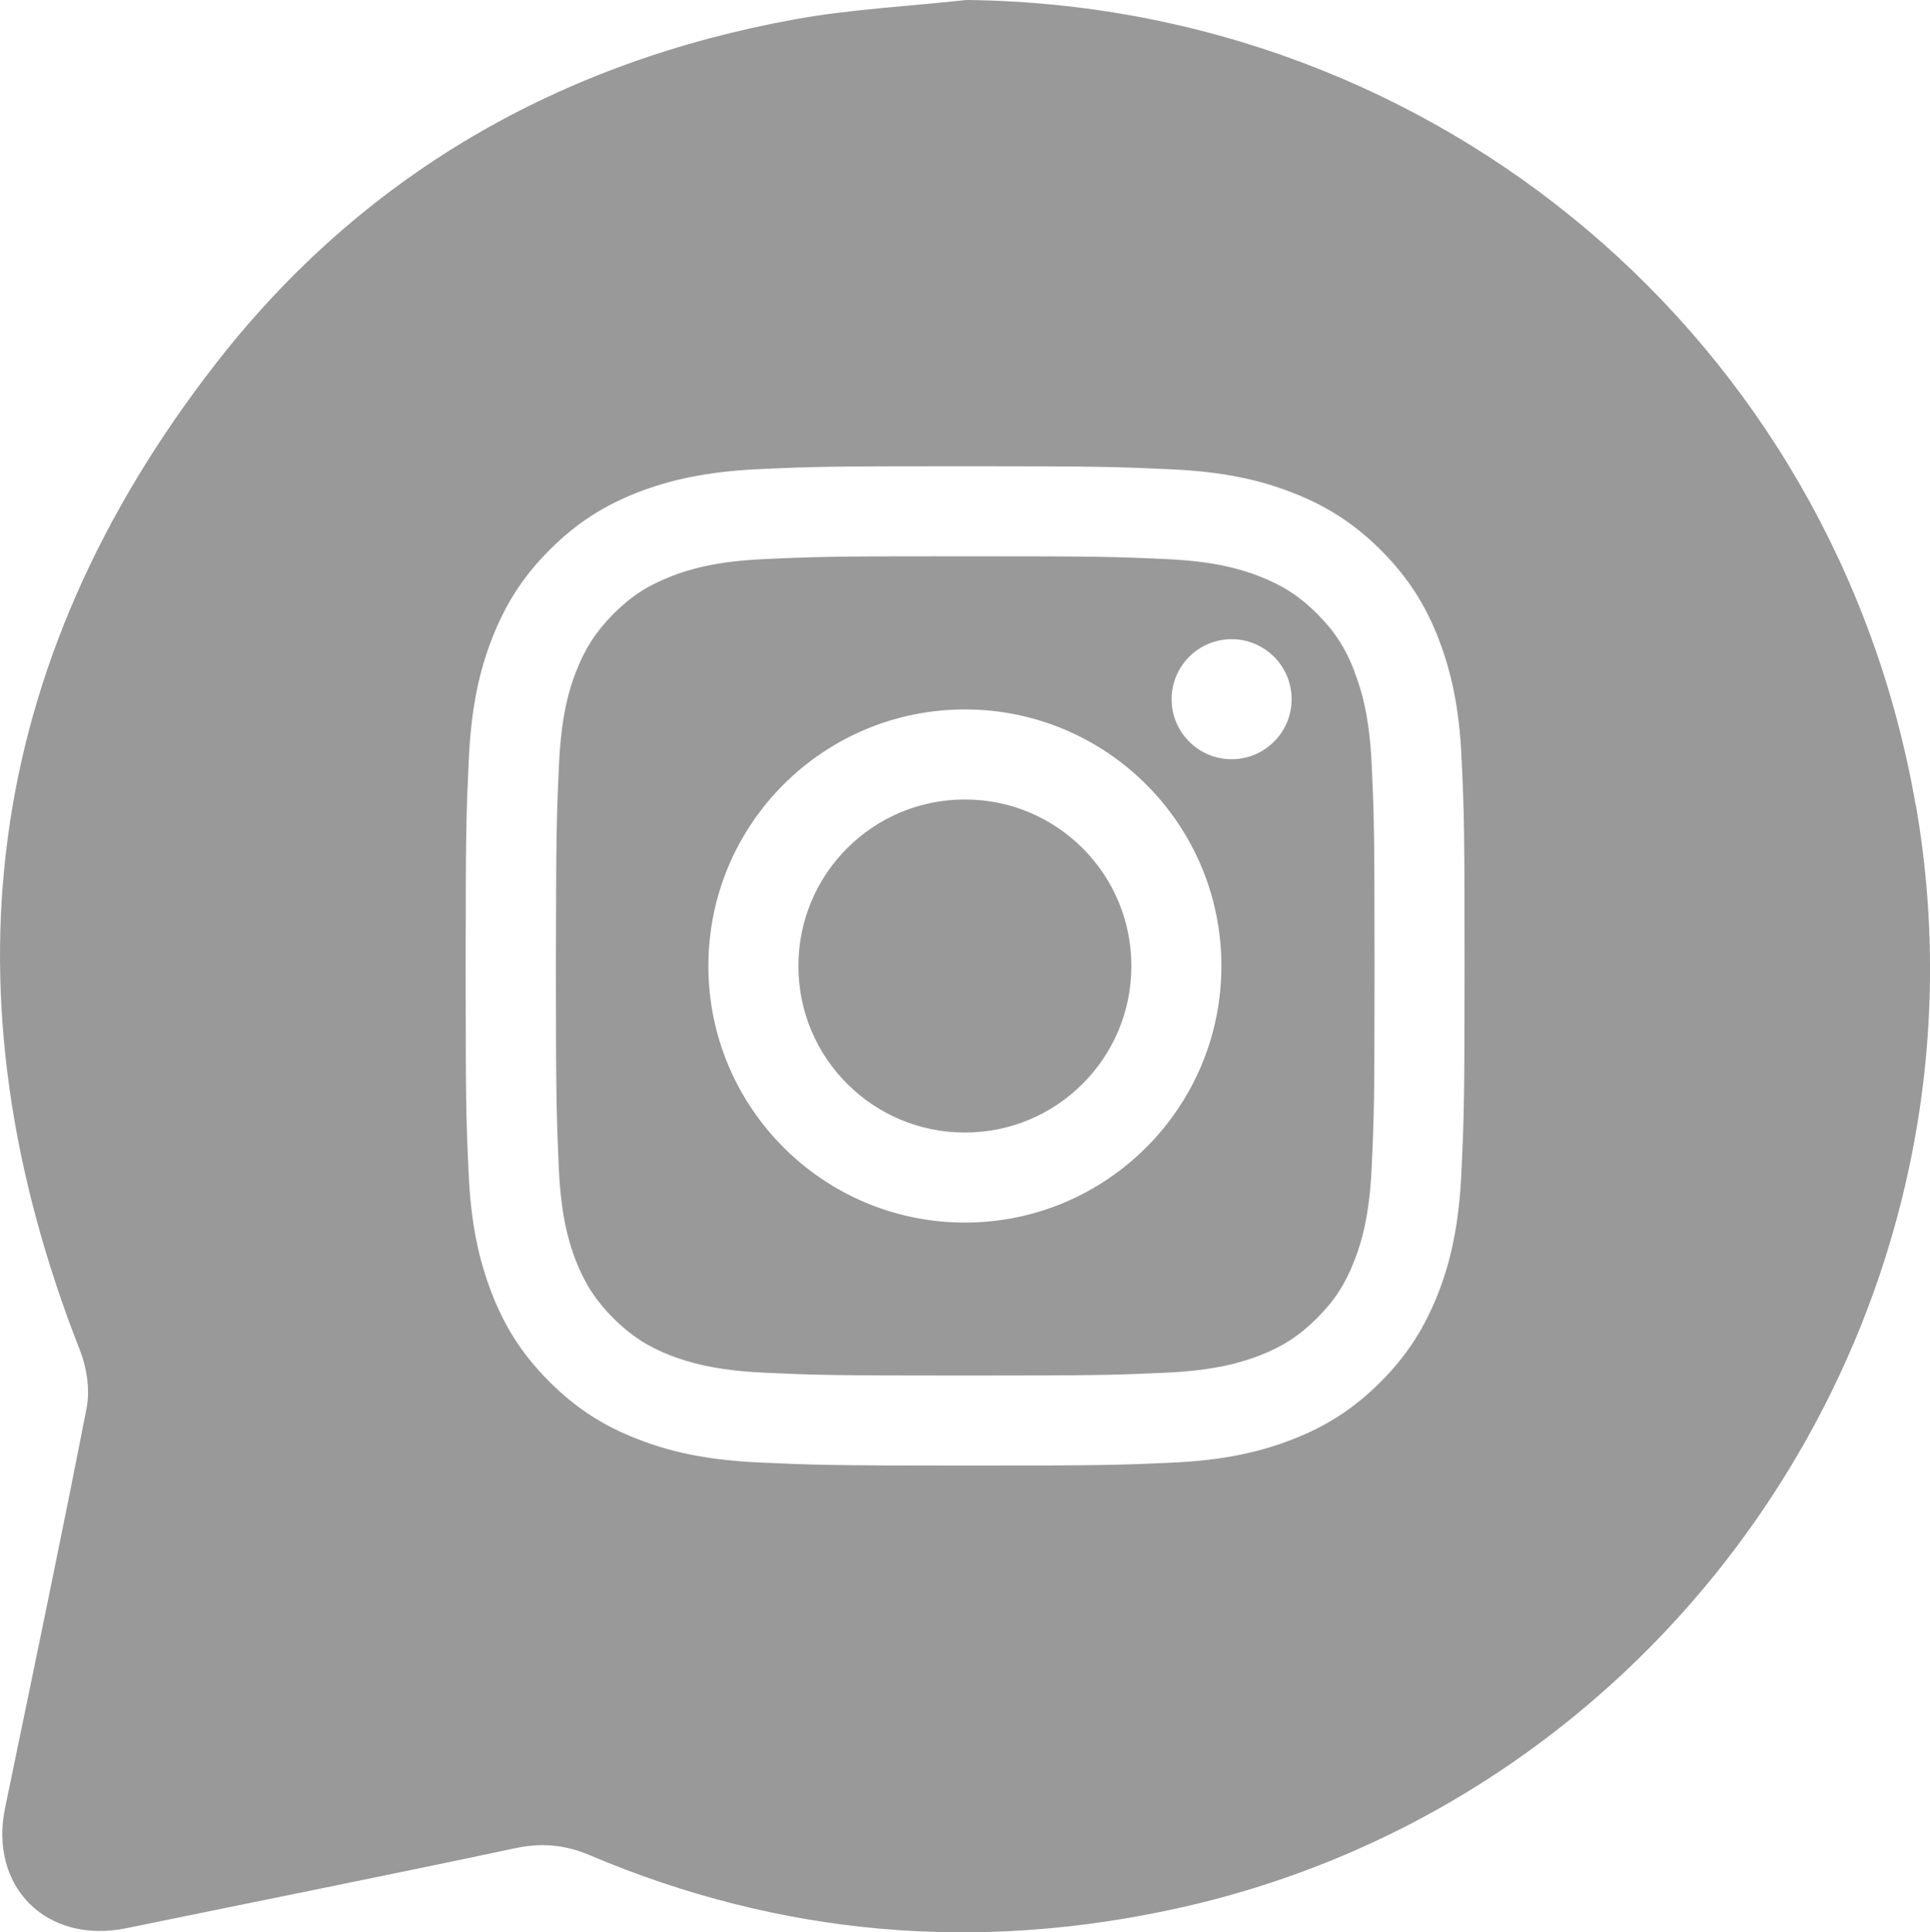
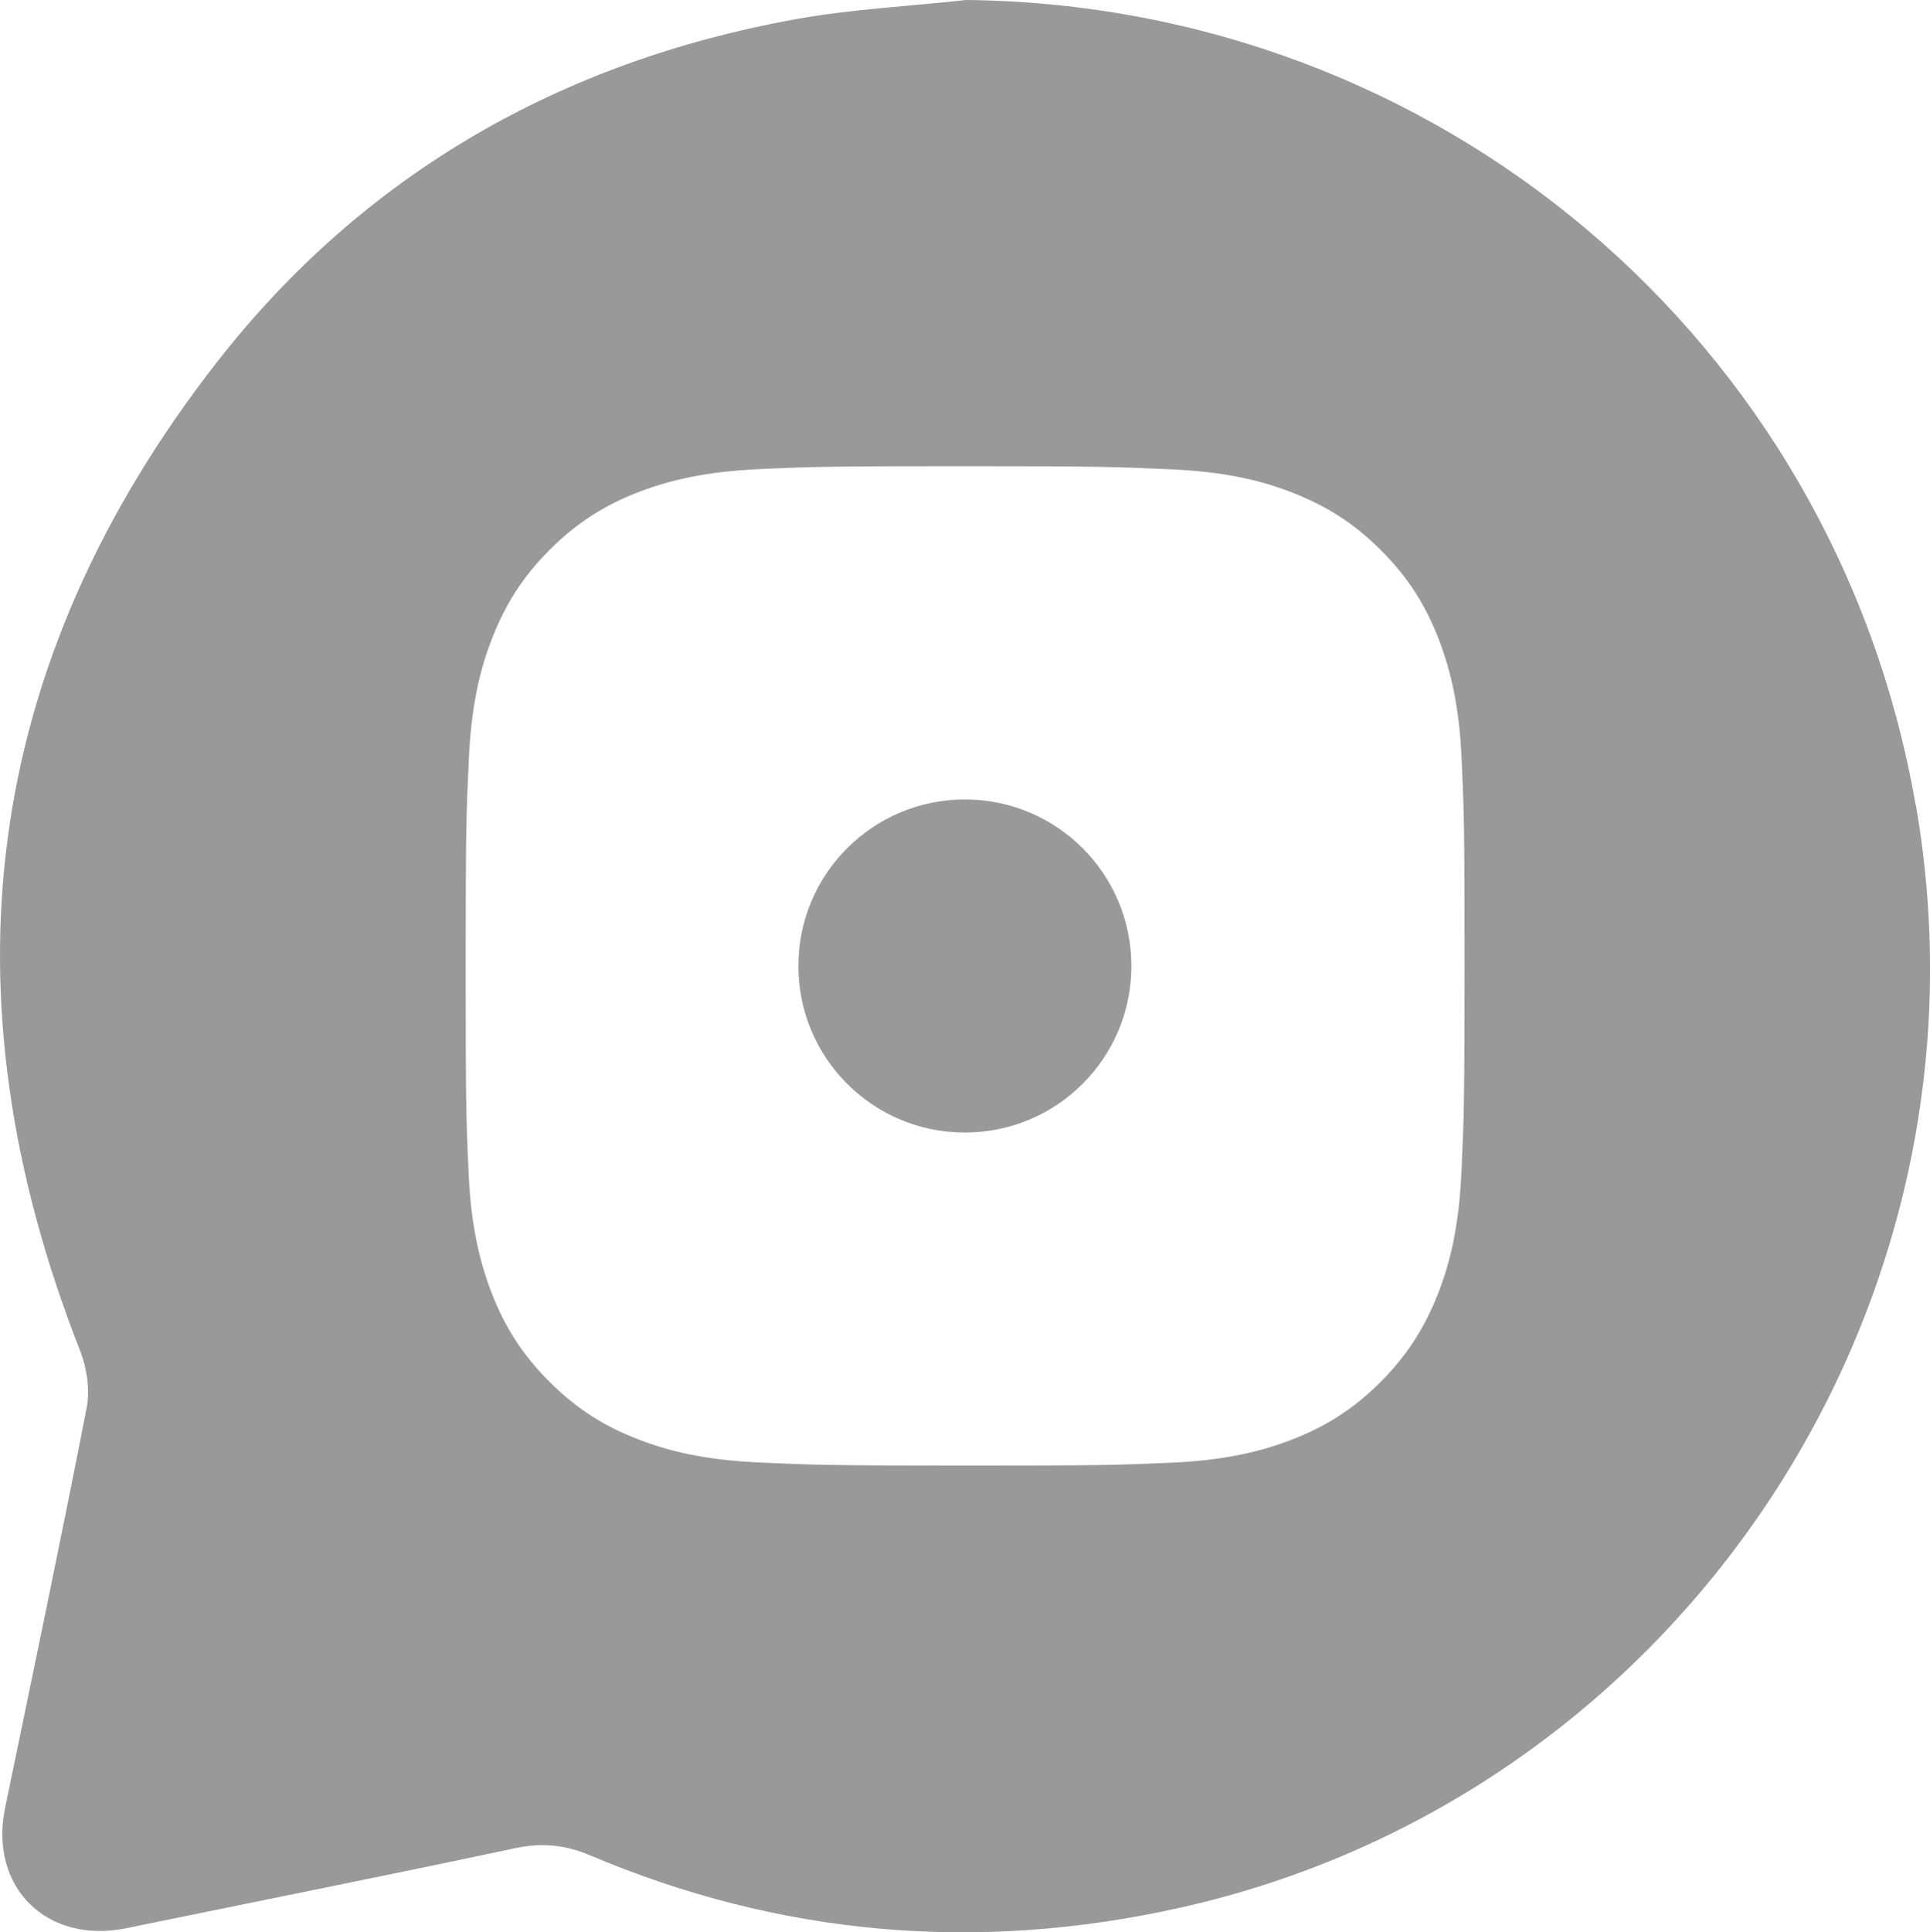
<svg xmlns="http://www.w3.org/2000/svg" id="Capa_2" data-name="Capa 2" viewBox="0 0 86.83 86.9">
  <defs>
    <style>
      .cls-1 {
        fill: #999;
      }
    </style>
  </defs>
  <g id="Capa_1-2" data-name="Capa 1">
    <g>
      <path class="cls-1" d="M86.18,36.18C82.54,15.29,64.67.22,43.47,0c-2.55.28-5.14.41-7.66.86-10.58,1.91-19.45,6.97-26.06,15.44C-.82,29.86-2.68,44.78,3.61,60.77c.3.77.44,1.74.29,2.54-1.17,6.01-2.43,12-3.67,18-.74,3.57,1.87,6.15,5.45,5.42,5.83-1.2,11.67-2.36,17.5-3.6,1.18-.25,2.23-.16,3.34.31,8.59,3.64,17.46,4.4,26.56,2.37,22.39-4.99,37.06-26.99,33.11-49.62ZM65.75,52.72c-.11,2.39-.49,4.03-1.05,5.46-.58,1.47-1.34,2.73-2.59,3.98-1.25,1.25-2.51,2.02-3.98,2.59-1.43.55-3.06.94-5.45,1.04-2.4.11-3.16.13-9.27.13-6.1,0-6.87-.03-9.27-.14-2.39-.11-4.02-.49-5.45-1.05-1.48-.57-2.73-1.34-3.98-2.59-1.25-1.25-2.02-2.51-2.59-3.98-.55-1.43-.94-3.06-1.04-5.46-.11-2.4-.13-3.16-.13-9.27,0-6.1.03-6.87.14-9.26.11-2.39.49-4.03,1.05-5.46.58-1.48,1.34-2.73,2.59-3.98,1.25-1.25,2.51-2.02,3.98-2.59,1.43-.55,3.06-.93,5.45-1.04,2.4-.11,3.16-.13,9.27-.13,6.1,0,6.87.03,9.27.14,2.39.11,4.02.49,5.45,1.05,1.48.58,2.73,1.34,3.98,2.59,1.25,1.25,2.02,2.51,2.59,3.98.55,1.43.94,3.06,1.04,5.46.11,2.4.13,3.16.13,9.26,0,6.1-.03,6.87-.14,9.27Z" />
-       <path class="cls-1" d="M60.94,30.2c-.41-1.05-.89-1.8-1.68-2.59-.78-.78-1.53-1.27-2.58-1.68-.79-.31-1.98-.68-4.17-.78-2.37-.11-3.08-.13-9.08-.13-6,0-6.71.02-9.08.13-2.19.1-3.38.47-4.17.78-1.05.41-1.79.89-2.58,1.68-.78.79-1.27,1.54-1.68,2.59-.31.79-.67,1.98-.77,4.17-.11,2.37-.13,3.08-.14,9.09,0,6,.03,6.71.13,9.08.1,2.19.46,3.38.77,4.17.41,1.05.9,1.79,1.68,2.58.79.78,1.53,1.27,2.58,1.68.79.3,1.99.67,4.17.77,2.37.11,3.08.13,9.08.13,6,0,6.71-.02,9.08-.13,2.19-.1,3.38-.47,4.17-.77,1.05-.41,1.8-.9,2.58-1.68.79-.79,1.27-1.53,1.68-2.58.31-.79.68-1.99.78-4.17.11-2.37.13-3.08.13-9.08,0-6-.02-6.71-.13-9.09-.1-2.19-.47-3.38-.78-4.17ZM43.41,54.99c-6.37,0-11.54-5.17-11.54-11.54,0-6.38,5.17-11.54,11.54-11.54,6.38,0,11.54,5.17,11.54,11.54,0,6.37-5.17,11.54-11.54,11.54ZM55.41,34.15c-1.49,0-2.7-1.21-2.7-2.7,0-1.49,1.21-2.7,2.7-2.7,1.49,0,2.7,1.21,2.7,2.7,0,1.49-1.21,2.7-2.7,2.7Z" />
      <path class="cls-1" d="M43.41,35.96c-4.14,0-7.49,3.35-7.49,7.49,0,4.14,3.35,7.49,7.49,7.49,4.14,0,7.49-3.35,7.49-7.49,0-4.14-3.35-7.49-7.49-7.49Z" />
    </g>
  </g>
</svg>